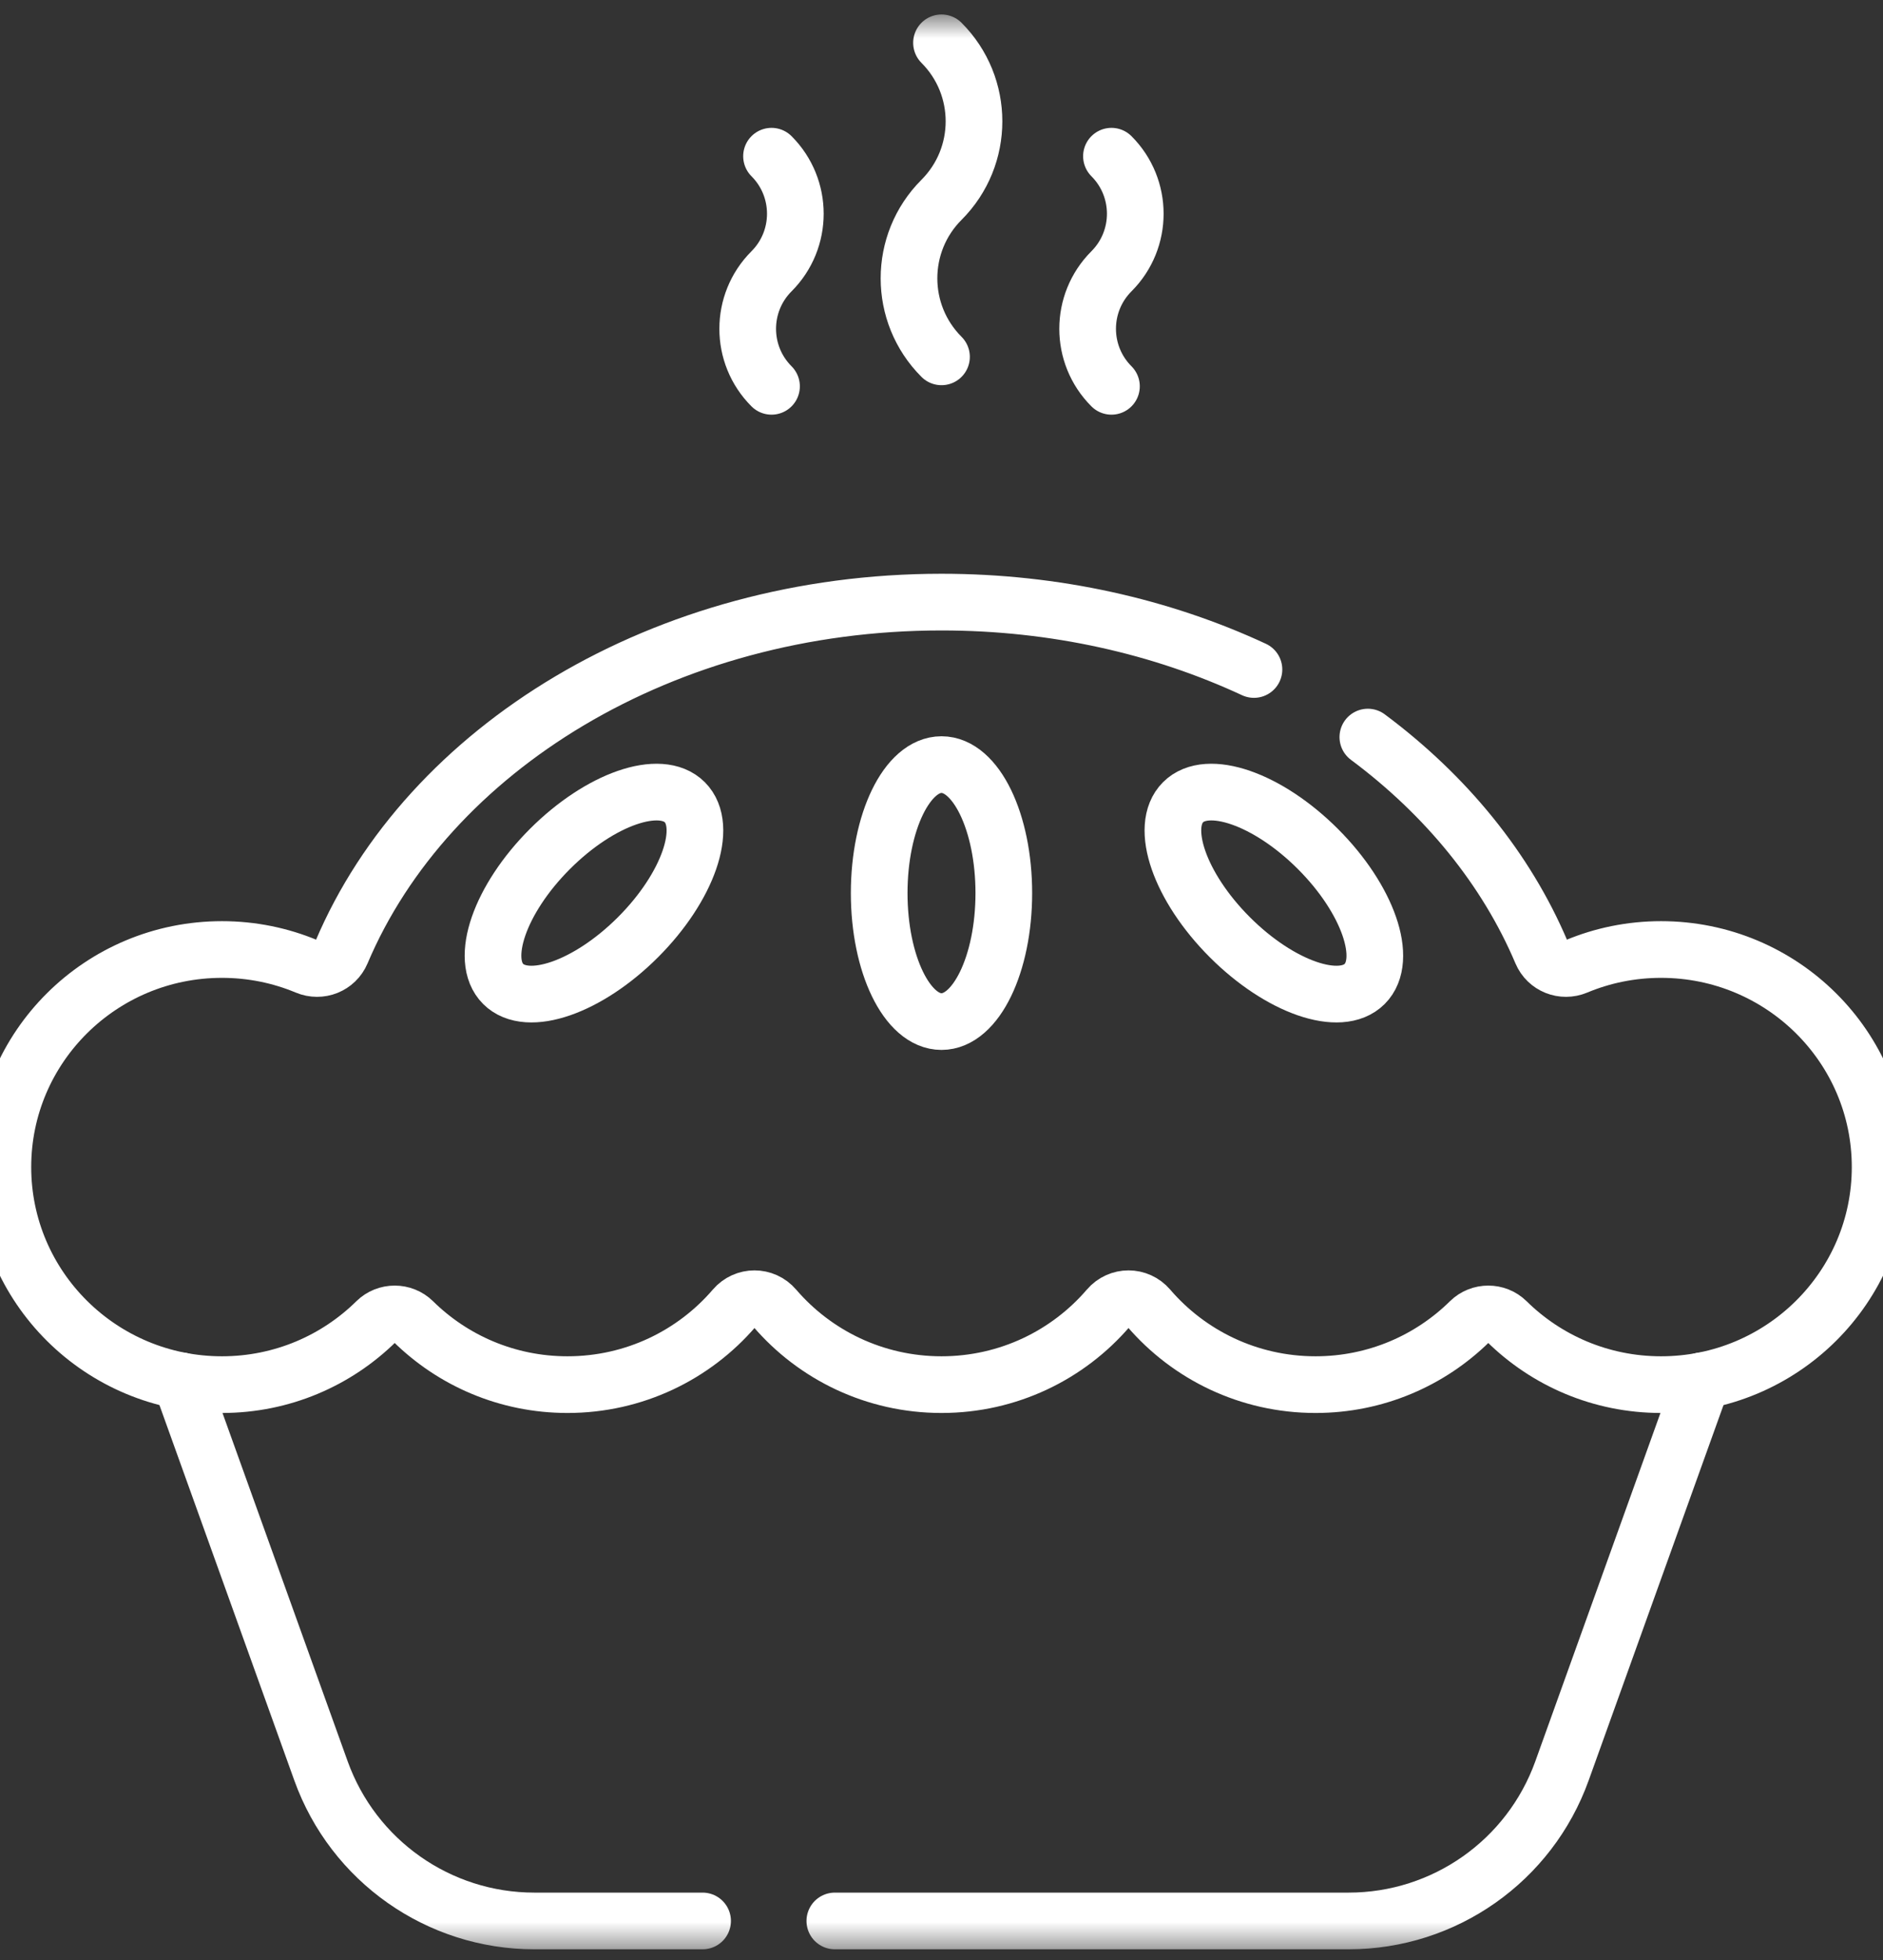
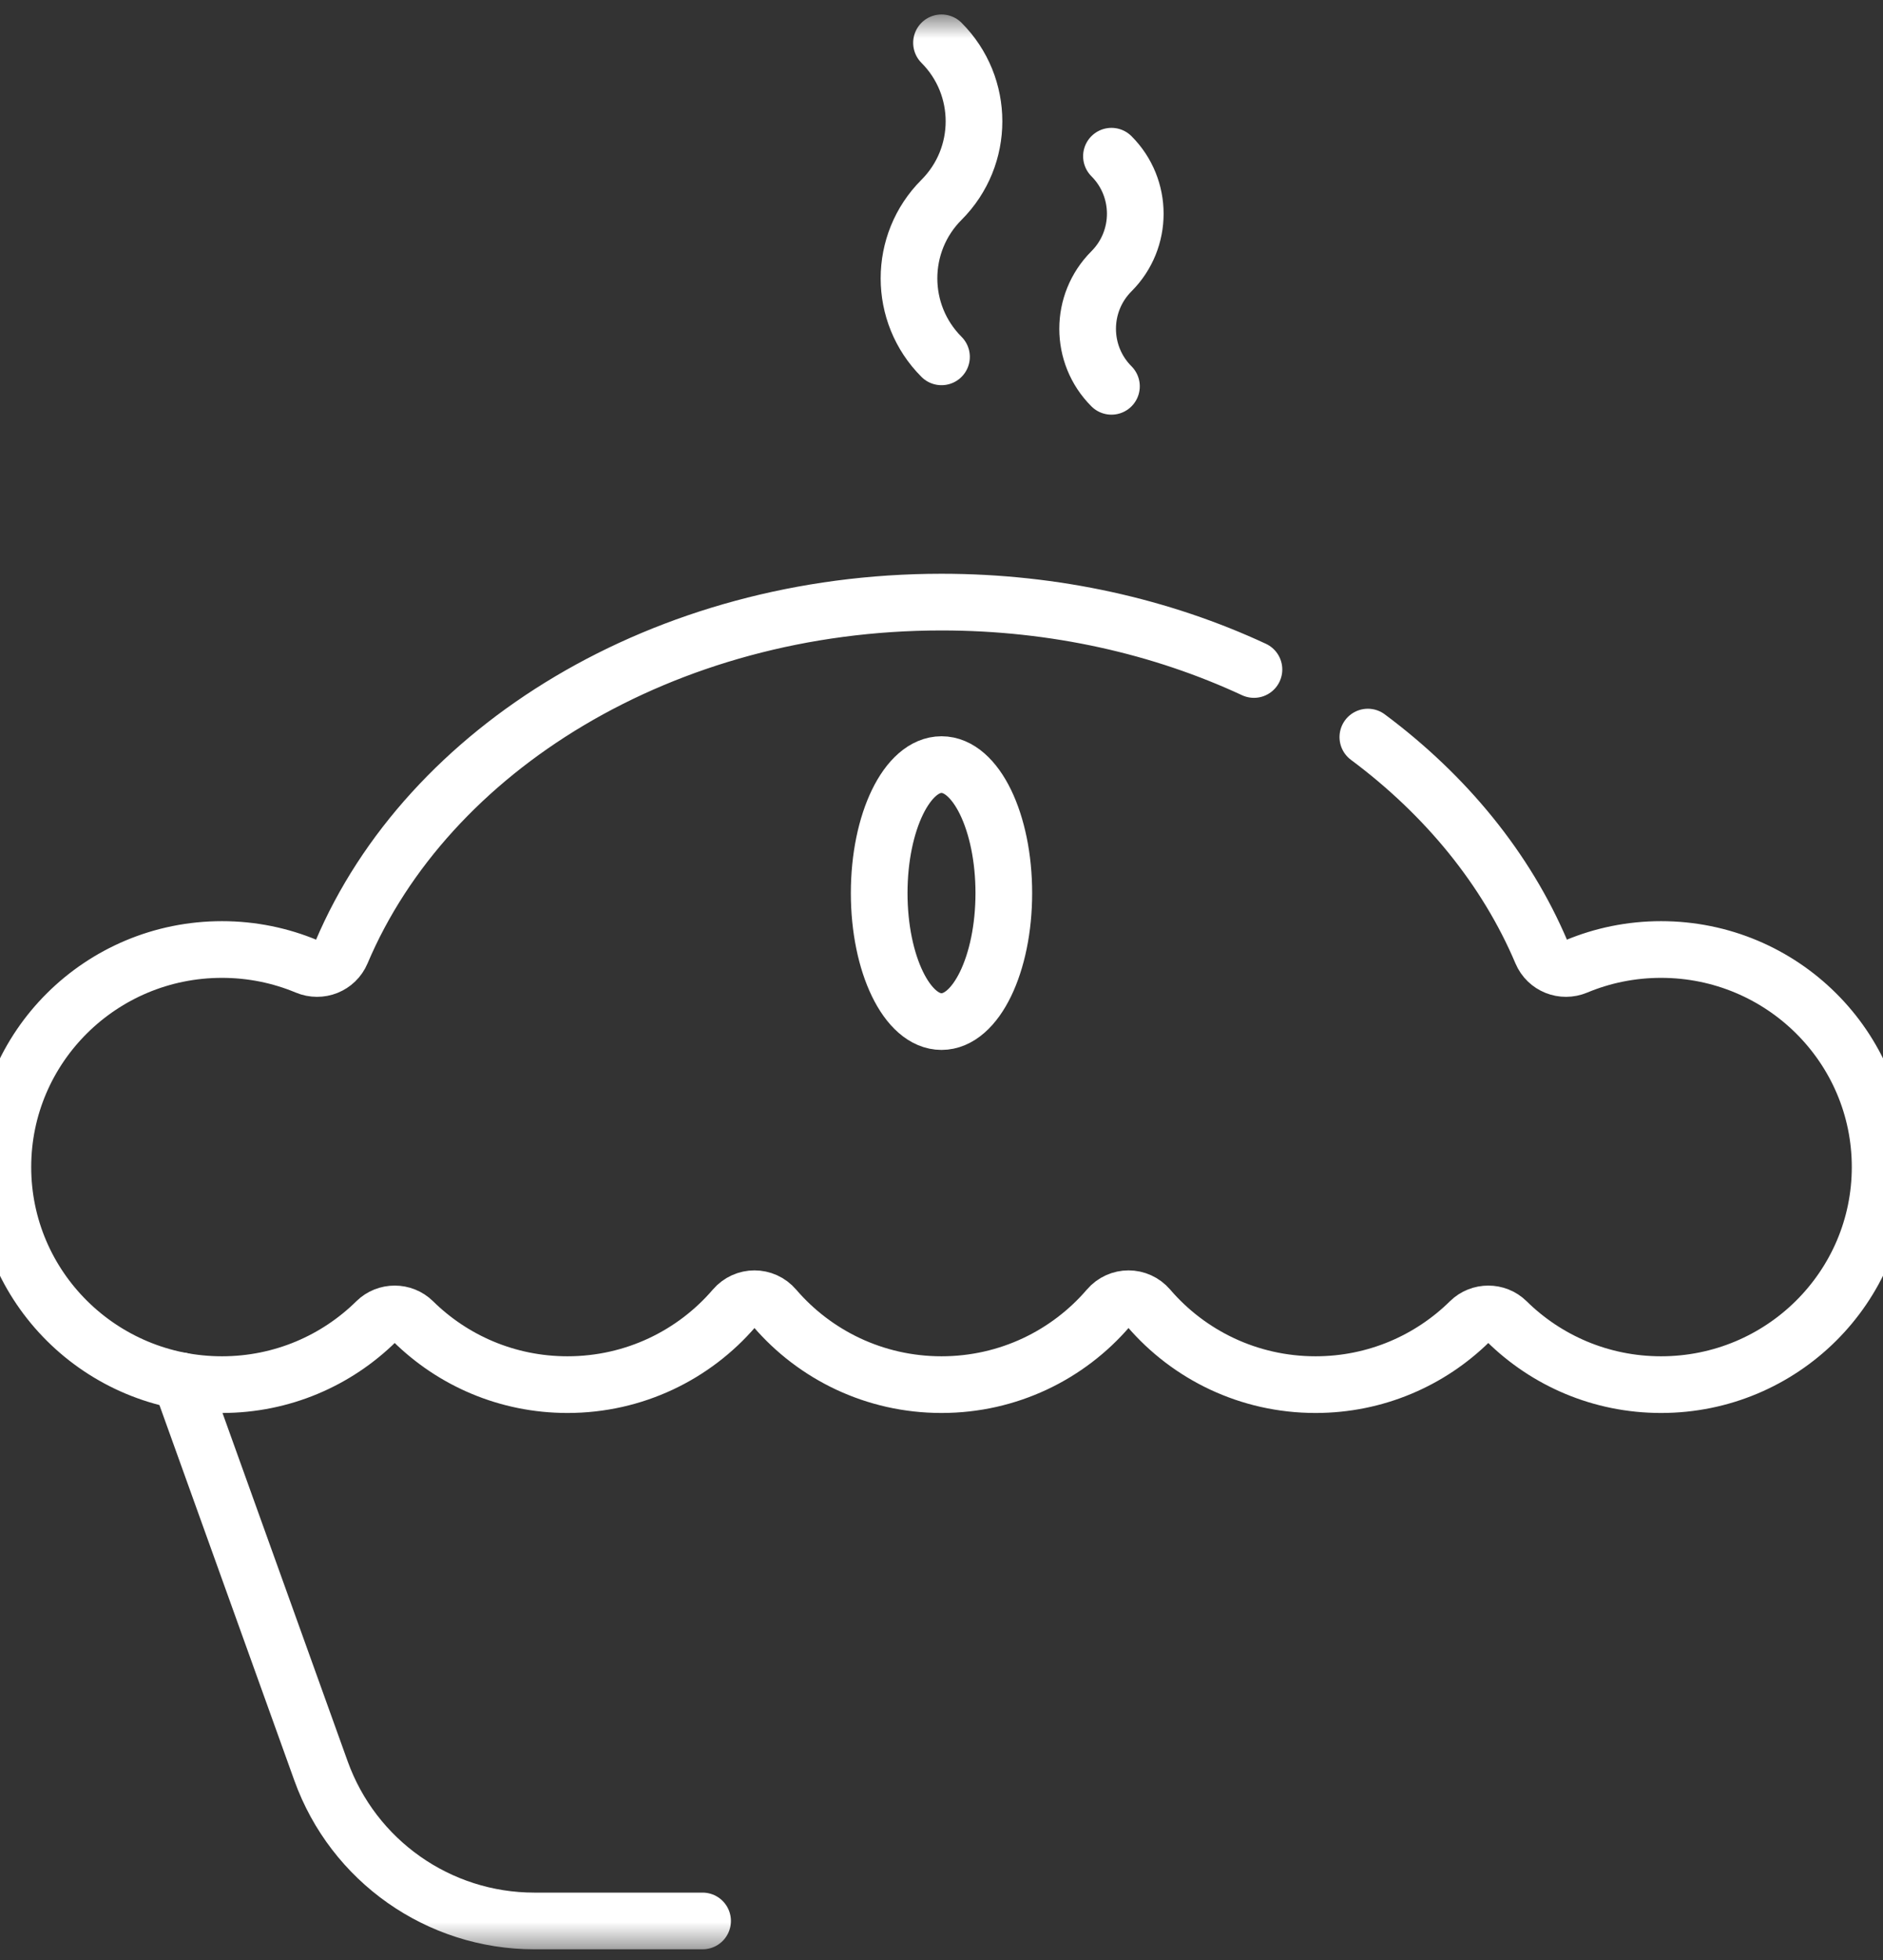
<svg xmlns="http://www.w3.org/2000/svg" width="74" height="77" viewBox="0 0 74 77" fill="none">
  <rect x="0" y="0" width="74" height="77" fill="#333333" stroke="none" />
  <mask id="mask0_2965_9873" style="mask-type:luminance" maskUnits="userSpaceOnUse" x="-1" y="0" width="76" height="77">
    <path d="M-1 0.569H75V76.569H-1V0.569Z" fill="white" />
  </mask>
  <g mask="url(#mask0_2965_9873)">
    <path d="M27.611 75.456H20.996C17.239 75.456 13.886 73.097 12.615 69.562L7.106 54.237" stroke="white" stroke-width="2.227" stroke-miterlimit="10" stroke-linecap="round" stroke-linejoin="round" />
-     <path d="M66.892 54.237L61.384 69.562C60.113 73.097 56.76 75.456 53.003 75.456H32.808" stroke="white" stroke-width="2.227" stroke-miterlimit="10" stroke-linecap="round" stroke-linejoin="round" />
    <path d="M49.279 26.298C45.653 24.613 41.464 23.651 37 23.651C26.087 23.651 16.81 29.4 13.419 37.409C13.193 37.942 12.583 38.183 12.049 37.96C11.026 37.533 9.902 37.297 8.723 37.297C3.968 37.297 0.113 41.123 0.113 45.843C0.113 50.562 3.968 54.389 8.723 54.389C11.088 54.389 13.229 53.441 14.784 51.908C15.185 51.513 15.838 51.513 16.239 51.908C17.795 53.441 19.936 54.389 22.301 54.389C24.927 54.389 27.277 53.222 28.856 51.383C29.277 50.892 30.024 50.892 30.445 51.383C32.024 53.222 34.375 54.389 37 54.389C39.625 54.389 41.976 53.222 43.555 51.383C43.976 50.892 44.723 50.892 45.144 51.383C46.723 53.222 49.074 54.389 51.699 54.389C54.064 54.389 56.205 53.441 57.761 51.908C58.162 51.513 58.815 51.513 59.215 51.908C60.771 53.441 62.912 54.389 65.278 54.389C70.032 54.389 73.887 50.562 73.887 45.843C73.887 41.123 70.032 37.297 65.278 37.297C64.098 37.297 62.974 37.533 61.951 37.96C61.417 38.183 60.807 37.942 60.581 37.409C59.194 34.133 56.821 31.235 53.755 28.953" stroke="white" stroke-width="2.227" stroke-miterlimit="10" stroke-linecap="round" stroke-linejoin="round" />
-     <path d="M51.793 33.349C53.764 35.32 54.587 37.693 53.63 38.65C52.674 39.606 50.3 38.784 48.33 36.813C46.359 34.842 45.536 32.469 46.493 31.512C47.449 30.556 49.822 31.378 51.793 33.349Z" stroke="white" stroke-width="2.227" stroke-miterlimit="10" stroke-linecap="round" stroke-linejoin="round" />
-     <path d="M21.611 33.349C19.64 35.32 18.817 37.693 19.774 38.65C20.73 39.606 23.104 38.784 25.074 36.813C27.045 34.842 27.868 32.469 26.911 31.512C25.955 30.556 23.582 31.378 21.611 33.349Z" stroke="white" stroke-width="2.227" stroke-miterlimit="10" stroke-linecap="round" stroke-linejoin="round" />
    <path d="M34.551 35.081C34.551 37.868 35.647 40.128 37 40.128C38.353 40.128 39.449 37.868 39.449 35.081C39.449 32.294 38.353 30.034 37 30.034C35.647 30.034 34.551 32.294 34.551 35.081Z" stroke="white" stroke-width="2.227" stroke-miterlimit="10" stroke-linecap="round" stroke-linejoin="round" />
    <path d="M37 14.017C35.297 12.314 35.297 9.552 37 7.849C38.703 6.146 38.703 3.386 37 1.682" stroke="white" stroke-width="2.227" stroke-miterlimit="10" stroke-linecap="round" stroke-linejoin="round" />
    <path d="M43.679 15.175C42.431 13.928 42.431 11.904 43.679 10.656C44.927 9.408 44.927 7.384 43.679 6.136" stroke="white" stroke-width="2.227" stroke-miterlimit="10" stroke-linecap="round" stroke-linejoin="round" />
-     <path d="M30.32 15.175C29.072 13.928 29.072 11.904 30.32 10.656C31.568 9.408 31.568 7.384 30.32 6.136" stroke="white" stroke-width="2.227" stroke-miterlimit="10" stroke-linecap="round" stroke-linejoin="round" />
  </g>
</svg>